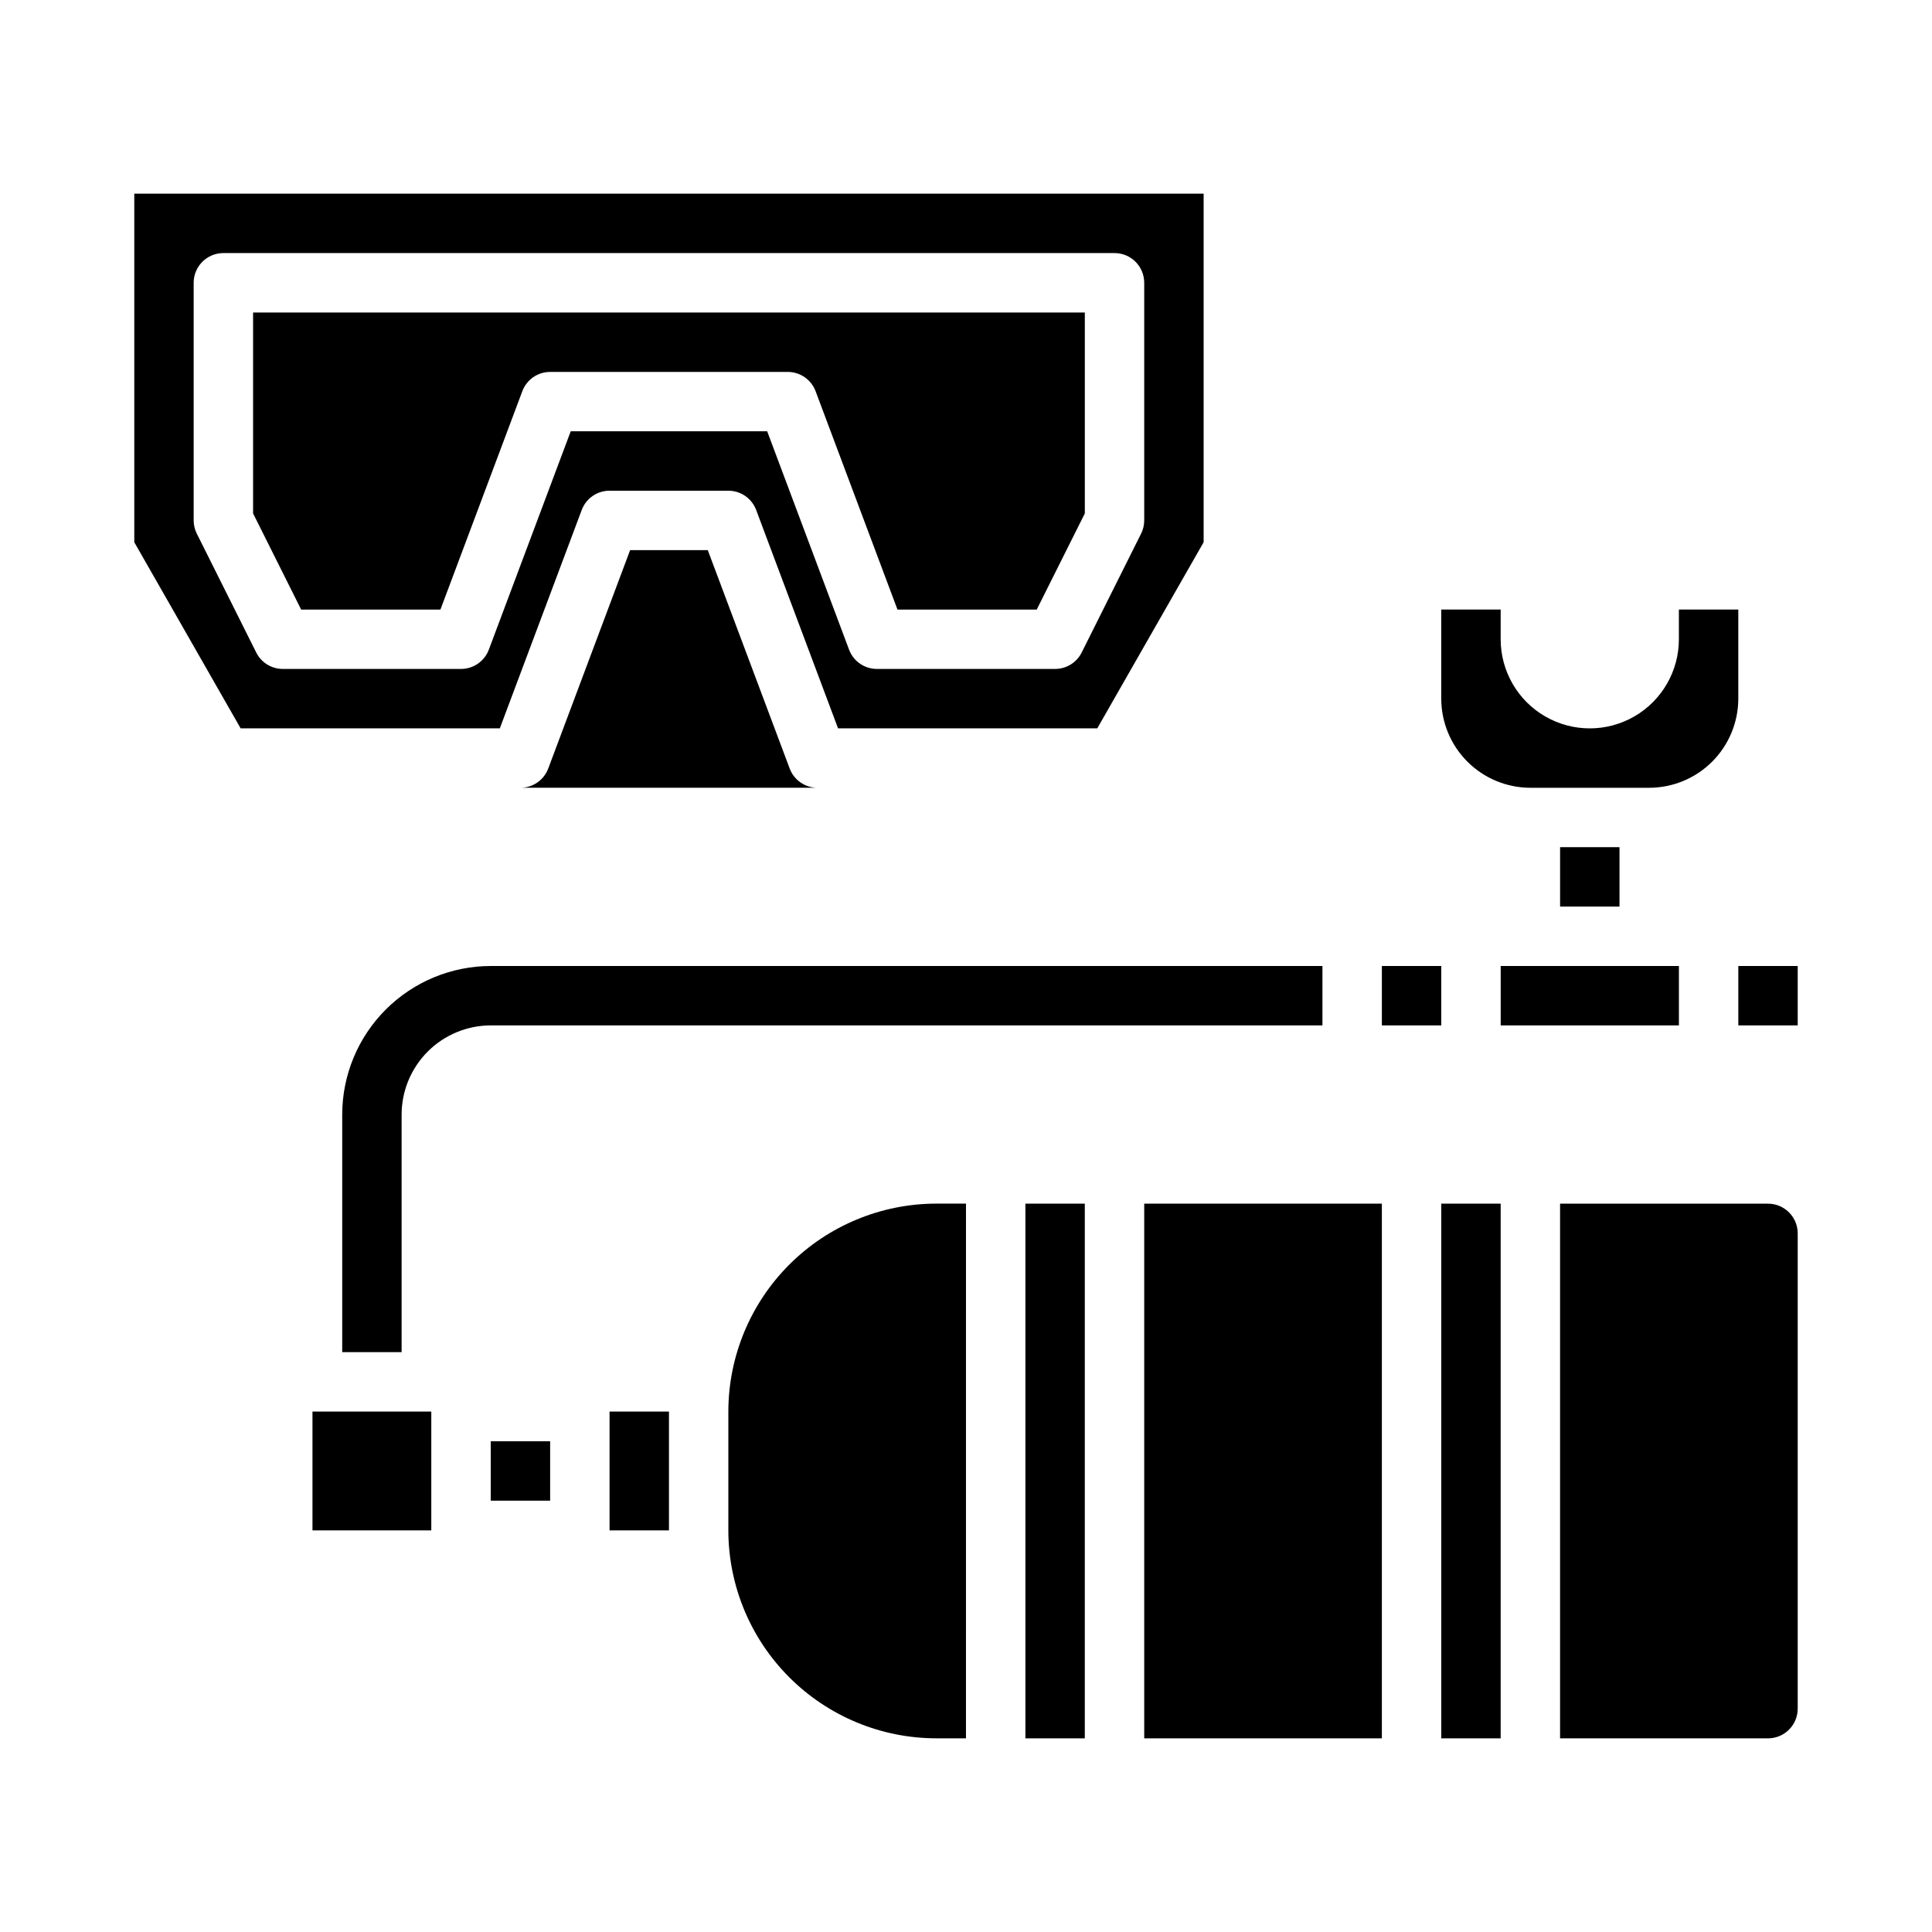
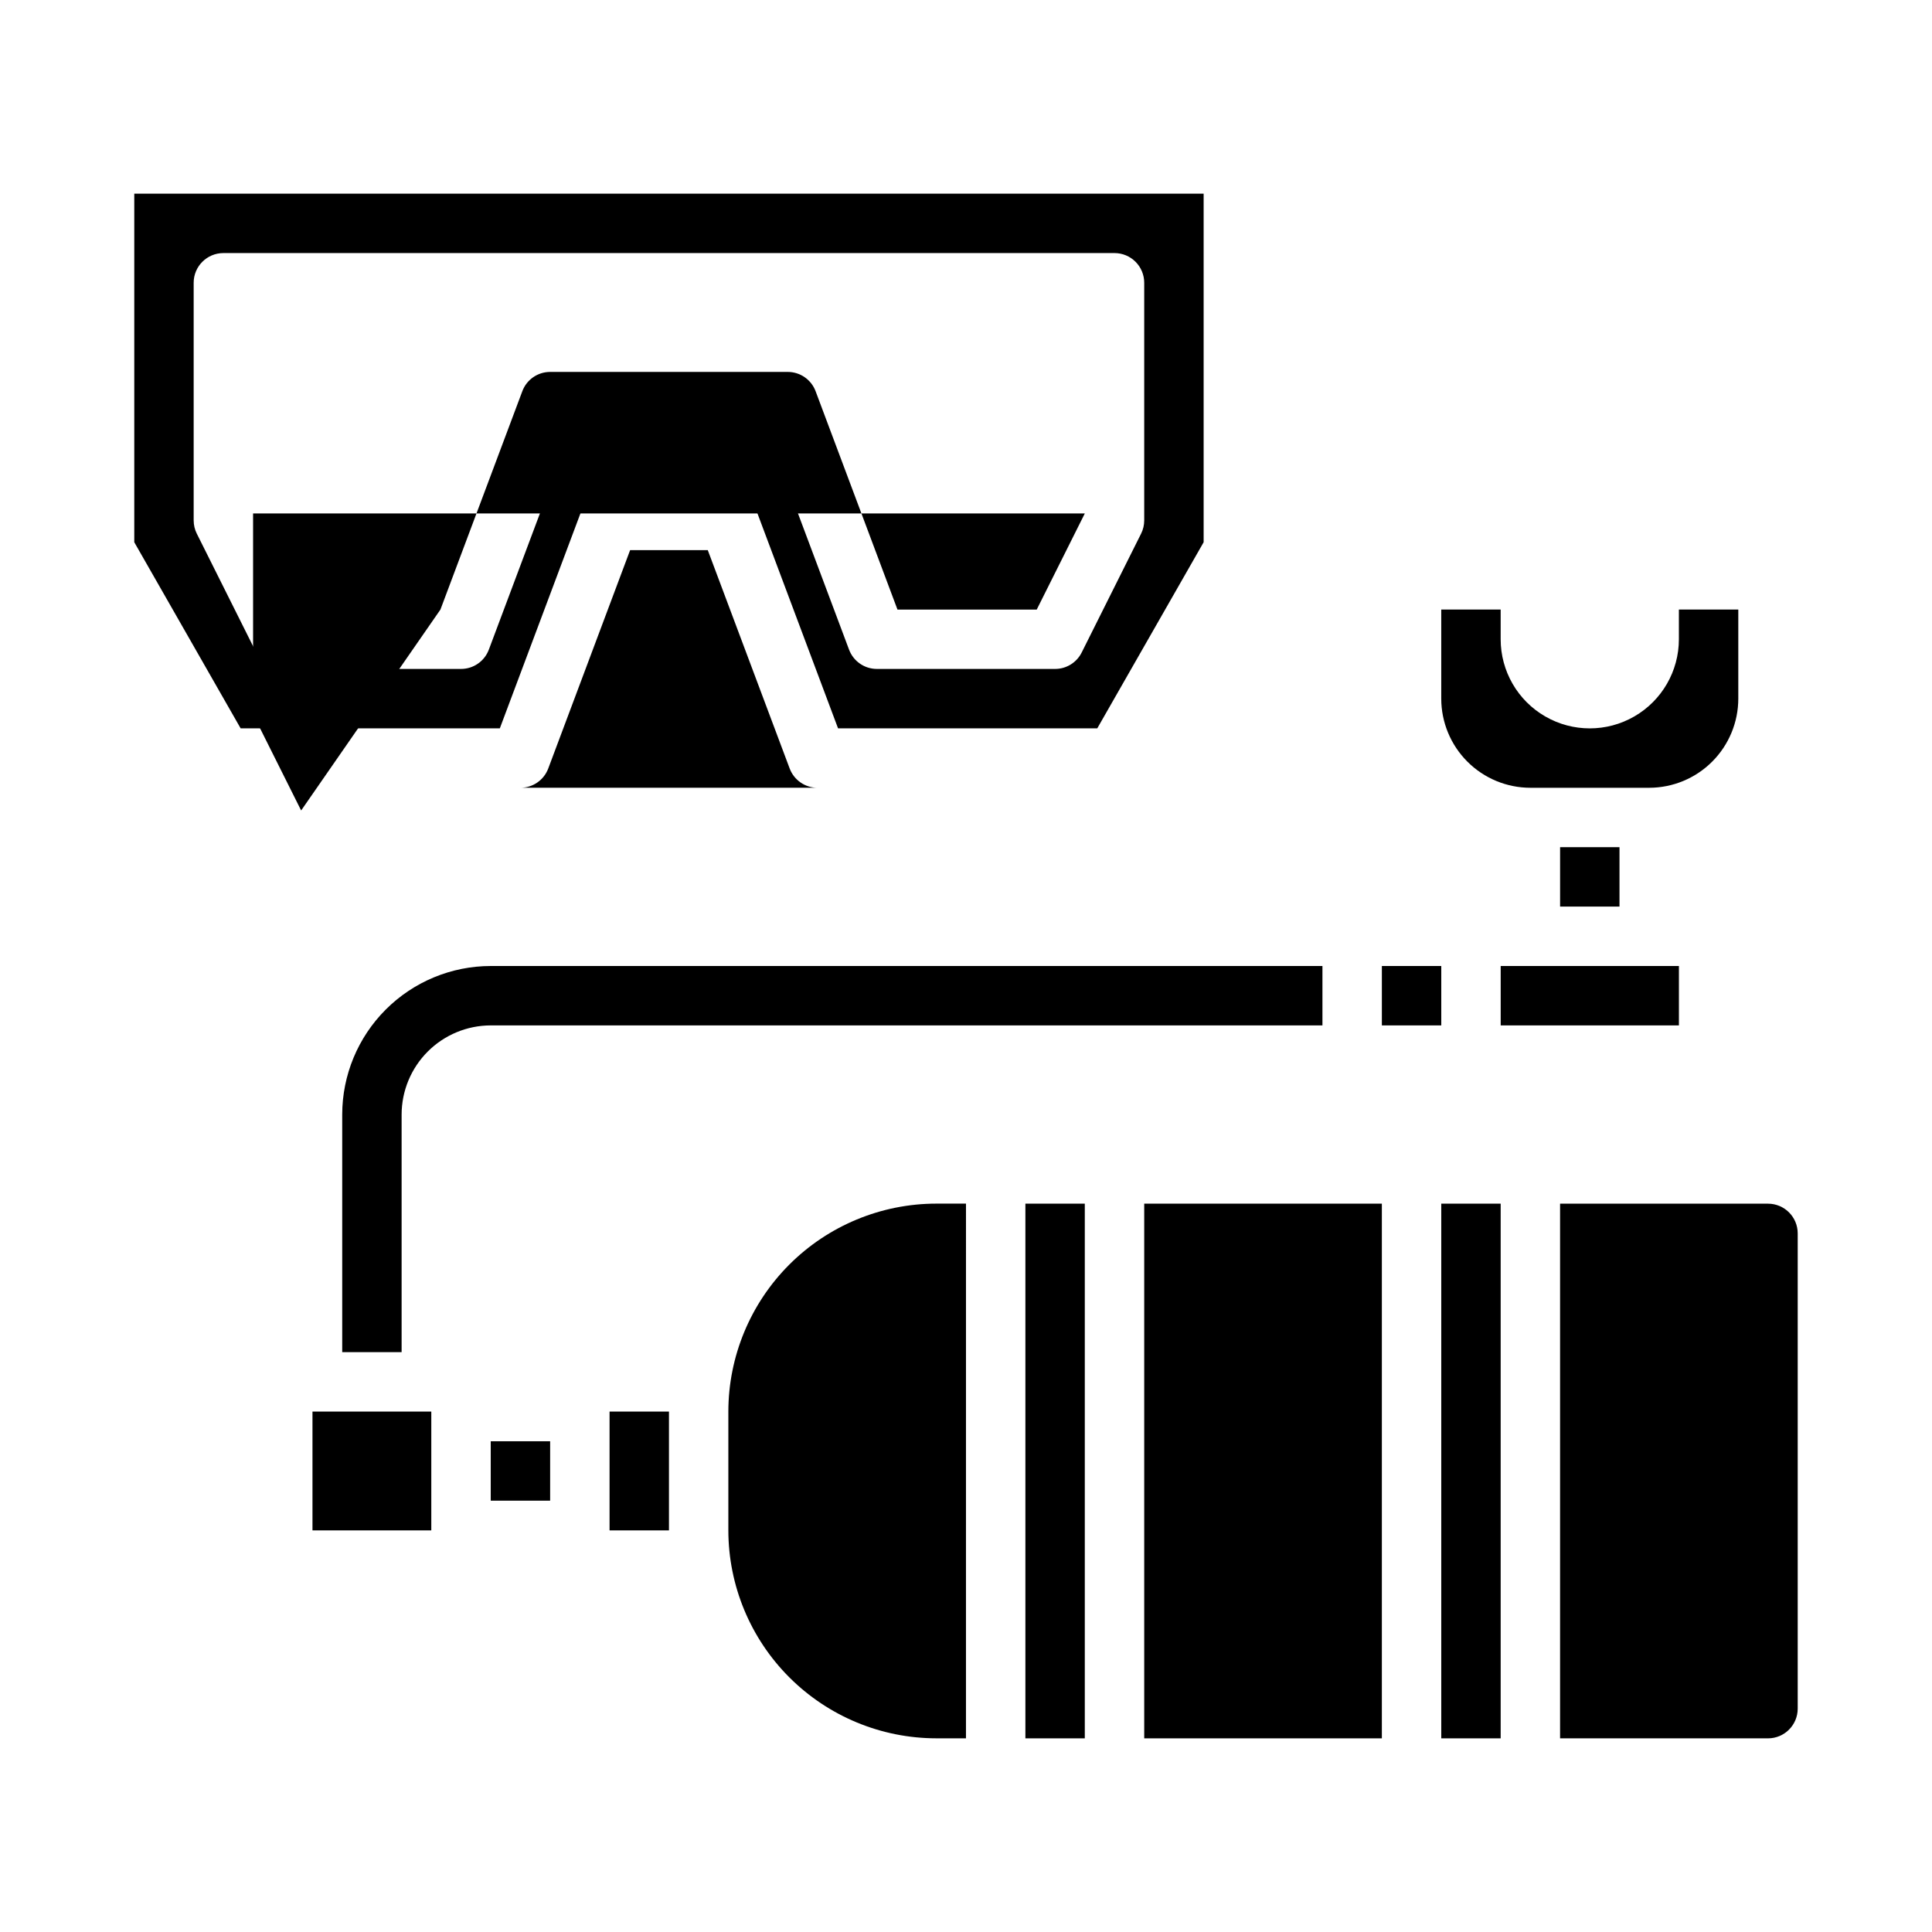
<svg xmlns="http://www.w3.org/2000/svg" fill="#000000" width="800px" height="800px" version="1.1" viewBox="144 144 512 512">
  <g>
    <path d="m276.46 337.02 21.703-57.867v-0.004c1.152-3.07 4.09-5.106 7.371-5.106h31.488c3.281 0 6.219 2.035 7.367 5.106l21.703 57.871h68.695l28.188-49.324v-92.375h-283.39v92.375l28.184 49.324zm-81.137-55.105v-62.977c0-4.348 3.527-7.871 7.875-7.871h236.16c2.086 0 4.09 0.828 5.566 2.305 1.477 1.477 2.305 3.481 2.305 5.566v62.977c0 1.223-0.285 2.43-0.832 3.519l-15.742 31.488c-1.336 2.668-4.059 4.352-7.043 4.352h-47.23c-3.281 0-6.219-2.035-7.371-5.106l-21.699-57.871h-52.066l-21.703 57.871c-1.152 3.07-4.086 5.106-7.367 5.106h-47.234c-2.981 0-5.707-1.684-7.039-4.352l-15.742-31.488h-0.004c-0.547-1.09-0.832-2.297-0.832-3.519z" />
-     <path d="m260.72 305.54 21.703-57.867v-0.004c1.148-3.07 4.086-5.106 7.367-5.106h62.977c3.281 0 6.219 2.035 7.371 5.106l21.699 57.871h36.91l12.742-25.477v-53.246h-220.42v53.246l12.738 25.477z" />
+     <path d="m260.72 305.54 21.703-57.867v-0.004c1.148-3.07 4.086-5.106 7.367-5.106h62.977c3.281 0 6.219 2.035 7.371 5.106l21.699 57.871h36.91l12.742-25.477h-220.42v53.246l12.738 25.477z" />
    <path d="m353.27 347.66-21.703-57.871h-20.578l-21.699 57.871c-1.152 3.07-4.09 5.106-7.371 5.106h78.719c-3.281 0-6.215-2.035-7.367-5.106z" />
    <path d="m415.74 462.98h15.742v141.7h-15.742z" />
    <path d="m557.44 368.51h15.742v15.742h-15.742z" />
    <path d="m541.7 400h47.23v15.742h-47.23z" />
    <path d="m581.05 352.77c6.262-0.008 12.266-2.496 16.691-6.926 4.426-4.426 6.918-10.43 6.926-16.691v-23.613h-15.746v7.871c0 8.438-4.5 16.234-11.809 20.453-7.305 4.219-16.309 4.219-23.613 0-7.309-4.219-11.809-12.016-11.809-20.453v-7.871h-15.746v23.617-0.004c0.008 6.262 2.5 12.266 6.926 16.691 4.43 4.43 10.43 6.918 16.691 6.926z" />
    <path d="m510.21 400h15.742v15.742h-15.742z" />
    <path d="m612.54 462.98h-55.105v141.7h55.105c4.348-0.004 7.867-3.527 7.871-7.871v-125.95c-0.004-4.348-3.523-7.867-7.871-7.871z" />
    <path d="m226.81 518.08h31.488v31.488h-31.488z" />
    <path d="m337.02 518.08v31.488c0.016 14.609 5.824 28.617 16.156 38.945 10.332 10.332 24.336 16.145 38.945 16.16h7.871l0.004-141.7h-7.875c-14.609 0.016-28.613 5.824-38.945 16.156-10.332 10.332-16.141 24.336-16.156 38.945z" />
    <path d="m305.54 518.08h15.742v31.488h-15.742z" />
    <path d="m447.23 462.98h62.977v141.7h-62.977z" />
    <path d="m274.05 525.95h15.742v15.742h-15.742z" />
    <path d="m525.95 462.98h15.742v141.7h-15.742z" />
    <path d="m494.46 400v15.742h-220.41c-6.262 0.008-12.262 2.5-16.691 6.926-4.426 4.43-6.918 10.43-6.926 16.691v62.977h-15.742v-62.977c0.008-10.438 4.16-20.441 11.539-27.82 7.379-7.379 17.383-11.531 27.82-11.539z" />
-     <path d="m604.67 400h15.742v15.742h-15.742z" />
  </g>
</svg>